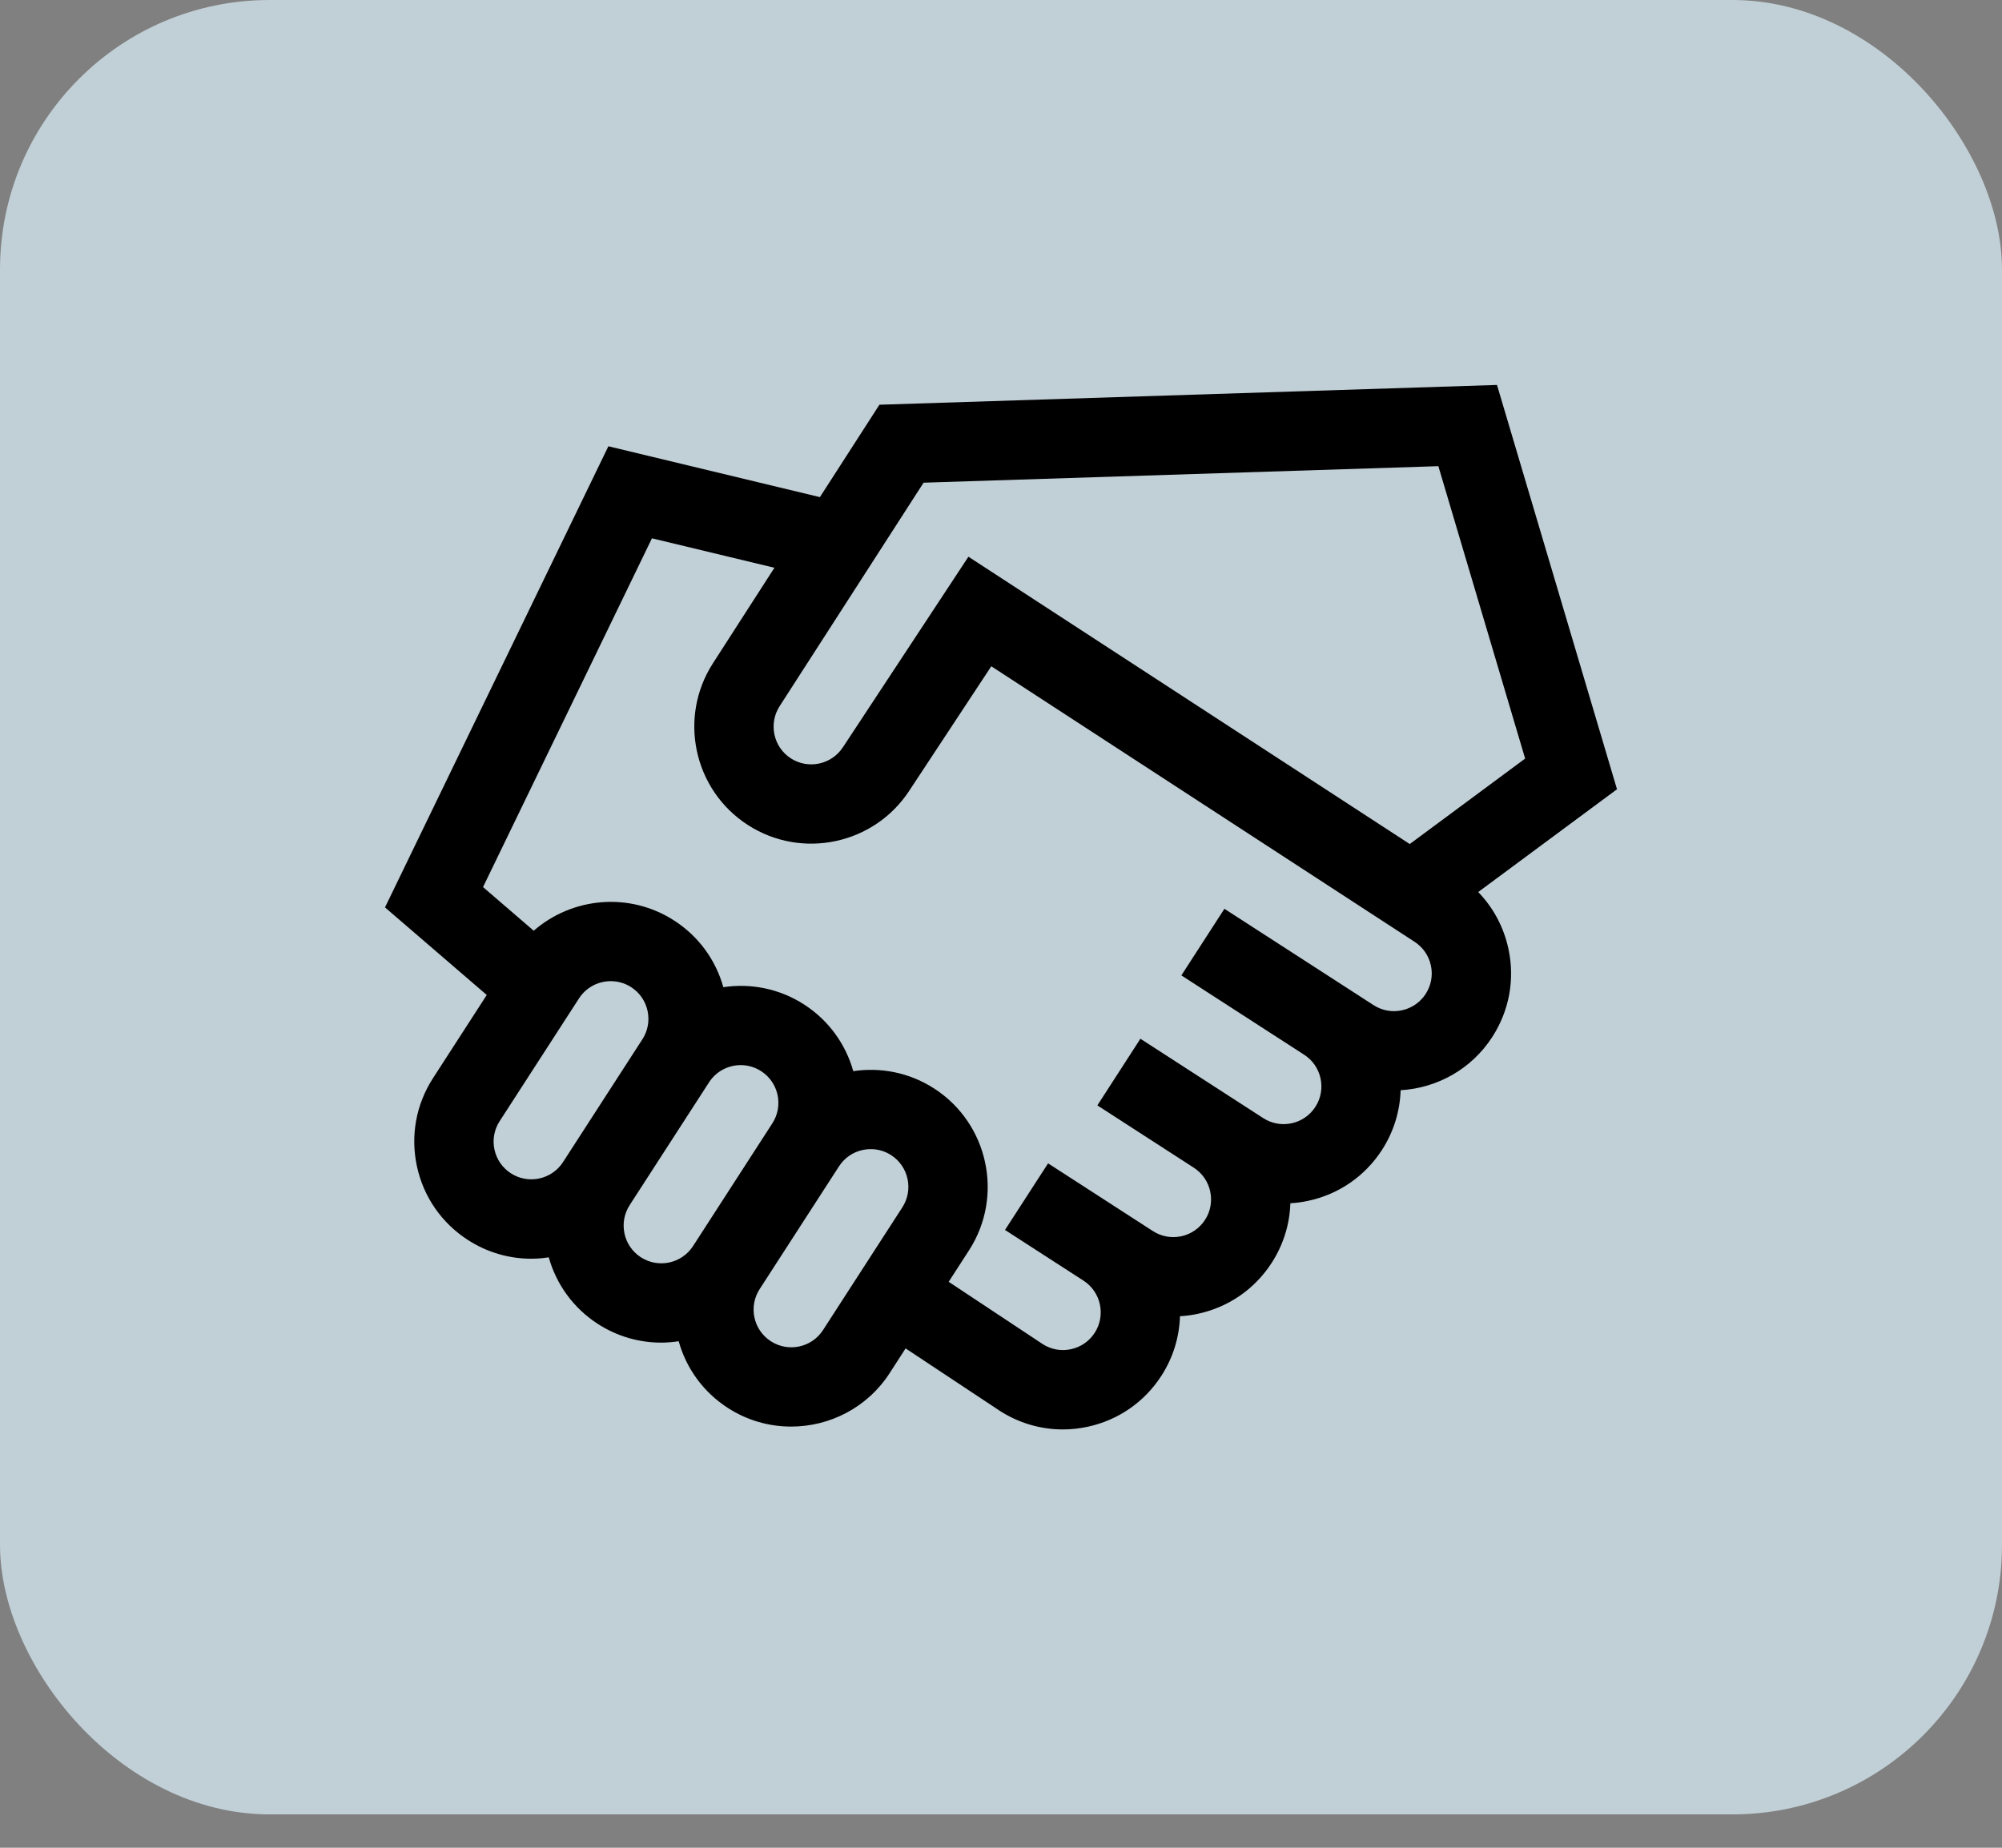
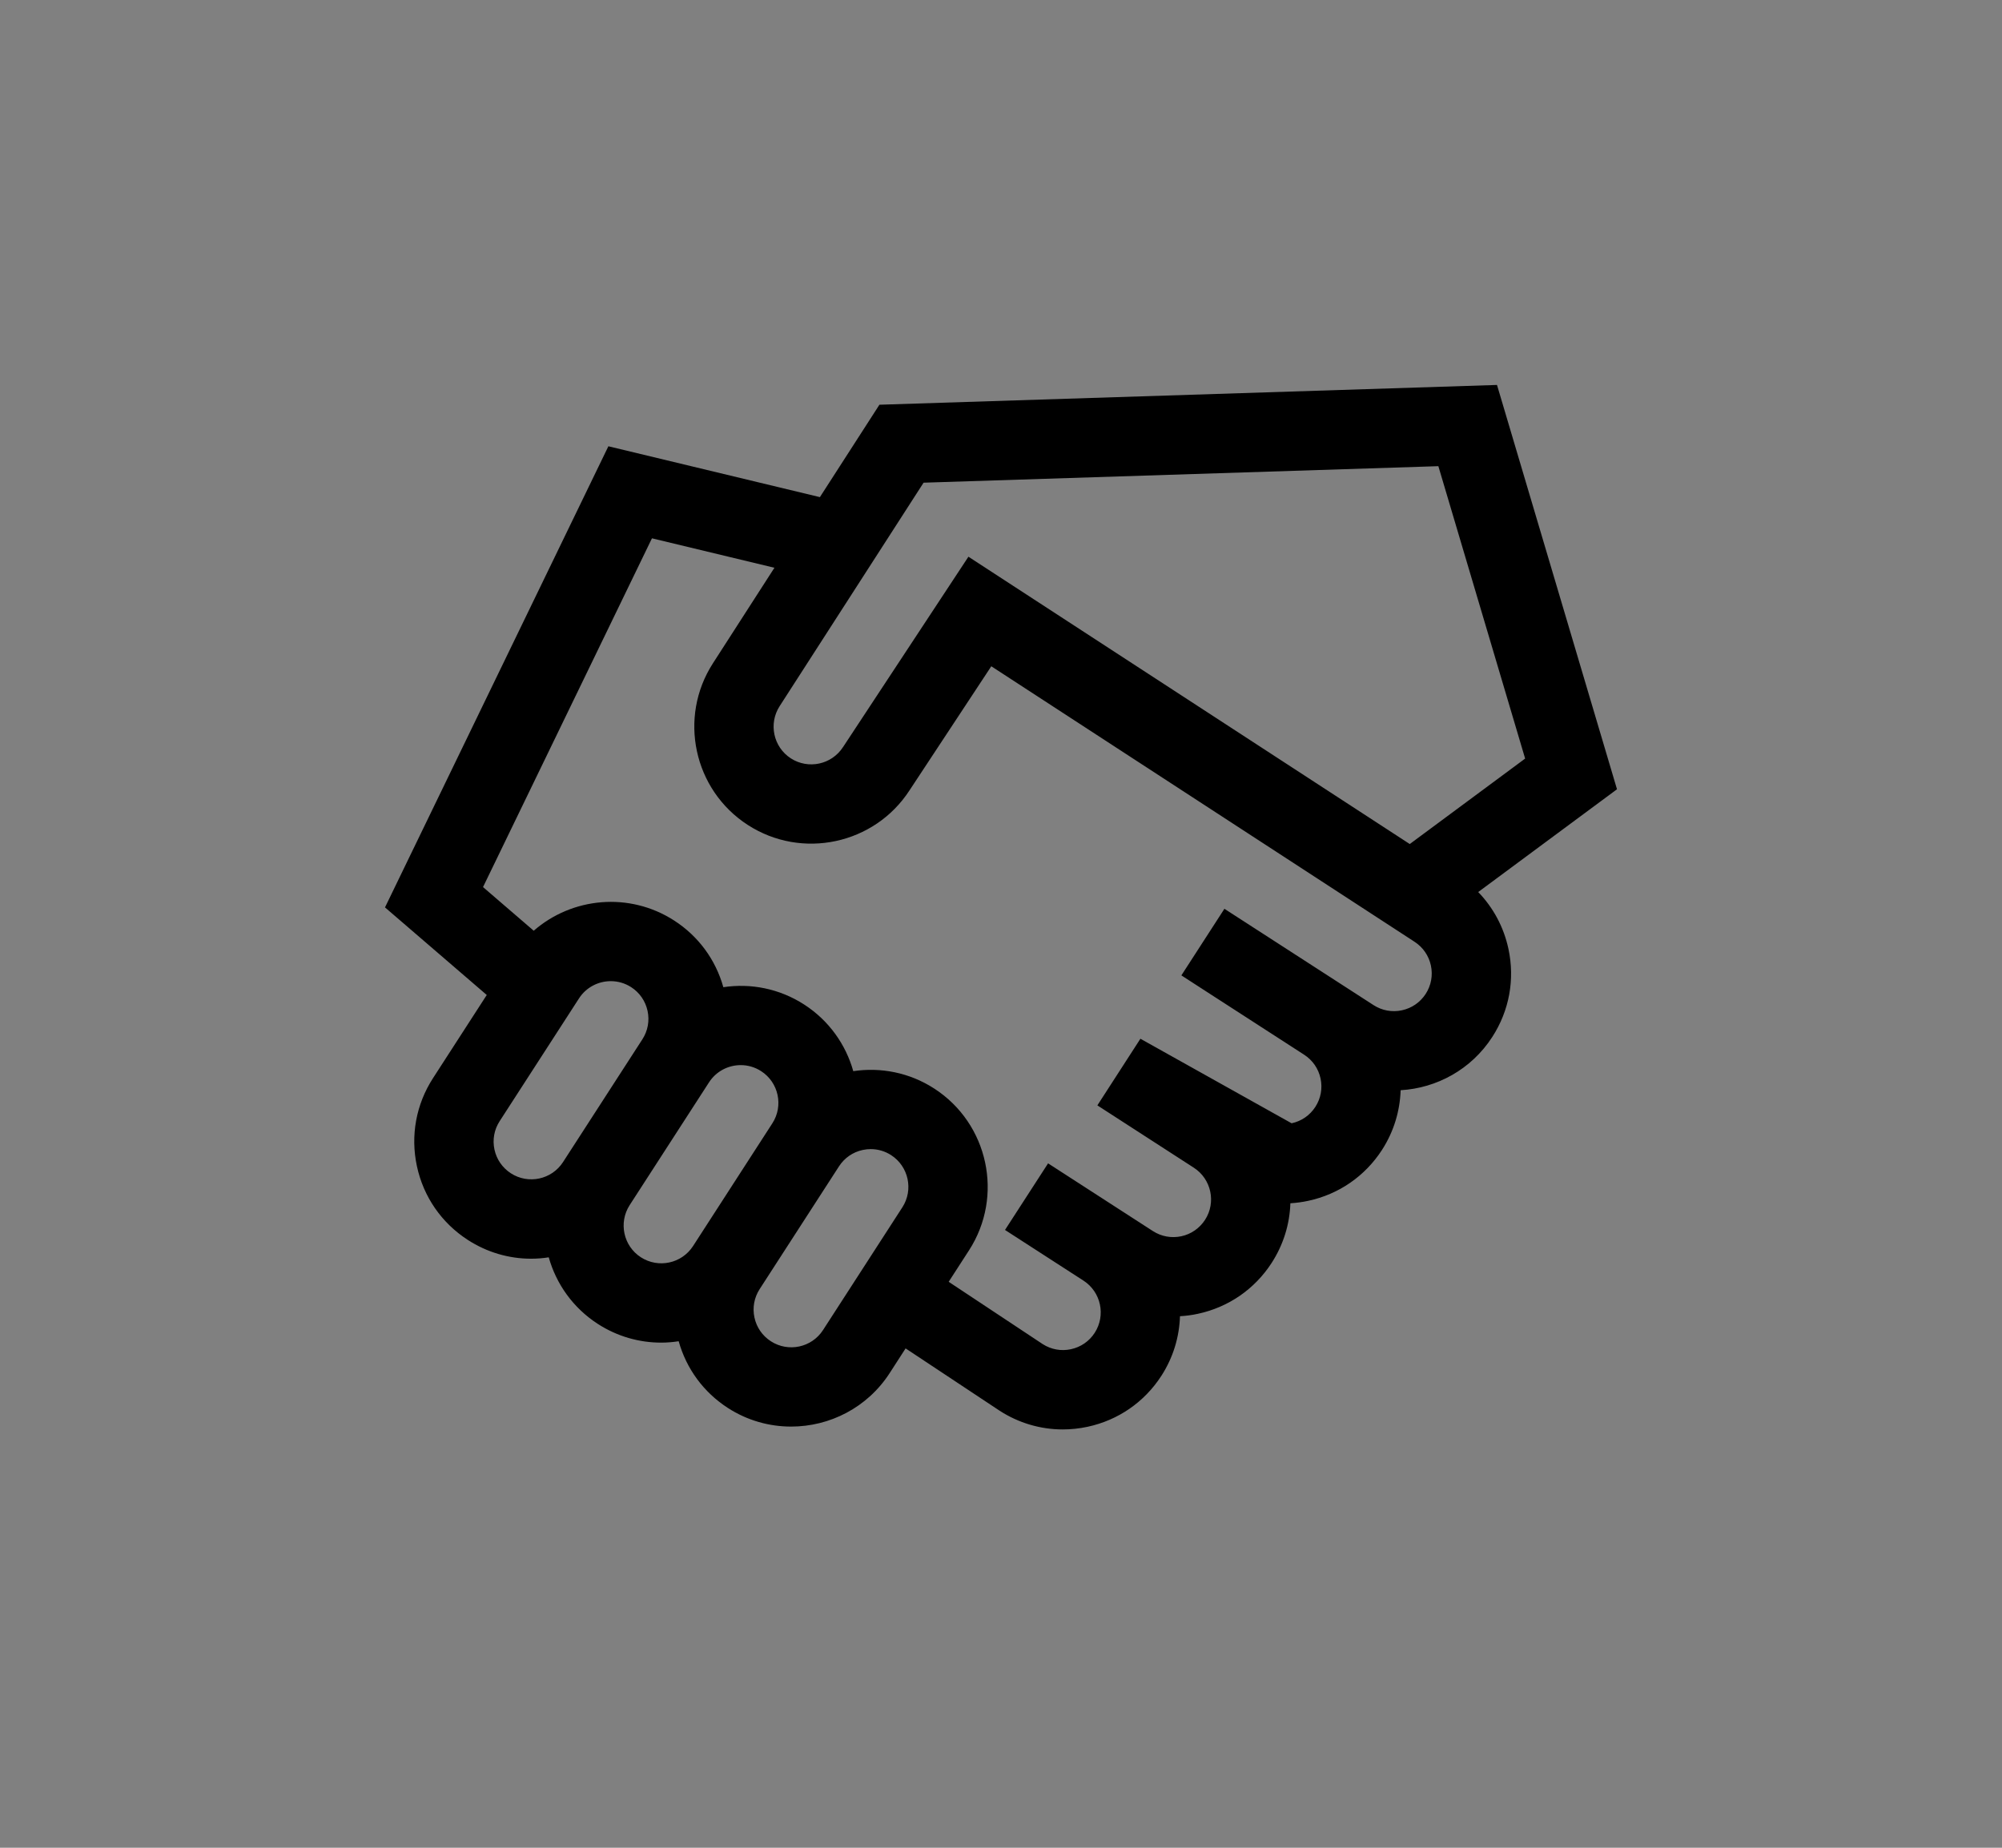
<svg xmlns="http://www.w3.org/2000/svg" width="52" height="48" viewBox="0 0 52 48" fill="none">
  <rect x="0" y="0" width="52" height="48" fill="#808080" stroke="none" />
-   <rect width="52" height="47.133" rx="7" fill="#DDF1FB" fill-opacity="0.7" />
-   <path d="M38.395 23.173L42 20.503L38.883 10L22.842 10.514L21.296 12.914L15.802 11.593L10 23.572L12.643 25.847L11.248 28.006C10.807 28.688 10.658 29.501 10.829 30.295C10.999 31.089 11.469 31.769 12.151 32.21C12.649 32.532 13.216 32.698 13.795 32.698C13.947 32.698 14.101 32.686 14.253 32.662C14.447 33.351 14.881 33.974 15.528 34.392C16.037 34.721 16.608 34.878 17.173 34.878C17.326 34.878 17.477 34.865 17.628 34.842C17.828 35.557 18.275 36.167 18.904 36.574C19.413 36.903 19.984 37.059 20.549 37.059C21.548 37.059 22.527 36.569 23.108 35.67L23.522 35.028L25.951 36.638L25.961 36.645C26.459 36.967 27.026 37.133 27.605 37.133C27.819 37.133 28.035 37.11 28.25 37.064C29.044 36.893 29.724 36.423 30.165 35.741C30.475 35.261 30.632 34.726 30.649 34.192C30.804 34.183 30.96 34.163 31.115 34.129C31.909 33.958 32.589 33.489 33.03 32.807C33.334 32.336 33.499 31.803 33.516 31.258C33.671 31.248 33.826 31.228 33.981 31.194C34.775 31.024 35.455 30.554 35.896 29.872C36.206 29.392 36.363 28.855 36.38 28.321C37.316 28.267 38.215 27.783 38.761 26.937C39.202 26.255 39.351 25.442 39.18 24.648C39.059 24.084 38.786 23.577 38.395 23.173ZM23.989 12.539L37.36 12.11L39.614 19.706L36.617 21.926L25.154 14.462L21.901 19.401L21.896 19.408C21.602 19.862 20.995 19.993 20.541 19.7C20.087 19.406 19.957 18.799 20.251 18.343L23.989 12.539ZM14.624 30.188C14.331 30.642 13.723 30.773 13.269 30.479C13.05 30.337 12.898 30.118 12.843 29.862C12.788 29.606 12.836 29.345 12.978 29.125L15.039 25.936C15.226 25.646 15.542 25.488 15.864 25.488C16.046 25.488 16.23 25.538 16.394 25.644C16.614 25.786 16.765 26.005 16.82 26.261C16.875 26.517 16.827 26.779 16.685 26.999L14.624 30.188ZM18.001 32.37C17.707 32.824 17.1 32.954 16.646 32.661C16.192 32.368 16.062 31.76 16.355 31.306L18.416 28.117C18.603 27.827 18.918 27.669 19.24 27.669C19.422 27.669 19.606 27.72 19.77 27.826C20.224 28.119 20.355 28.727 20.061 29.181L18.001 32.37ZM23.438 31.363L21.377 34.552C21.084 35.006 20.476 35.136 20.023 34.843C19.803 34.701 19.651 34.482 19.596 34.226C19.541 33.97 19.589 33.708 19.731 33.488L21.792 30.299C21.934 30.079 22.153 29.928 22.409 29.873C22.478 29.858 22.548 29.851 22.617 29.851C22.803 29.851 22.986 29.904 23.147 30.008C23.6 30.301 23.731 30.909 23.438 31.363ZM37.031 25.819C36.888 26.039 36.669 26.19 36.413 26.245C36.158 26.3 35.896 26.252 35.676 26.11L34.992 25.668L34.992 25.668L31.803 23.608L30.685 25.338L31.368 25.78L33.874 27.399C34.094 27.541 34.245 27.76 34.3 28.016C34.355 28.272 34.307 28.534 34.165 28.754C34.023 28.974 33.804 29.125 33.548 29.18C33.292 29.235 33.03 29.187 32.81 29.045L29.621 26.984L28.503 28.715L31.008 30.334C31.462 30.627 31.593 31.235 31.3 31.688C31.157 31.908 30.938 32.06 30.683 32.115C30.427 32.169 30.165 32.122 29.945 31.98L27.223 30.221L26.104 31.951L28.143 33.268C28.597 33.562 28.727 34.169 28.434 34.623C28.292 34.843 28.073 34.994 27.817 35.049C27.563 35.104 27.303 35.057 27.084 34.917L24.641 33.298L25.169 32.481C26.079 31.073 25.673 29.187 24.265 28.277C23.618 27.859 22.871 27.72 22.163 27.826C21.97 27.138 21.535 26.514 20.889 26.096C20.242 25.678 19.495 25.538 18.788 25.645C18.588 24.93 18.141 24.32 17.512 23.914C16.348 23.162 14.859 23.309 13.863 24.178L12.546 23.044L16.934 13.984L20.115 14.749L18.52 17.227C17.61 18.635 18.015 20.52 19.423 21.43C20.83 22.339 22.713 21.935 23.624 20.531L25.748 17.308L36.74 24.464C36.959 24.606 37.111 24.825 37.166 25.081C37.221 25.337 37.173 25.599 37.031 25.819Z" fill="black" />
+   <path d="M38.395 23.173L42 20.503L38.883 10L22.842 10.514L21.296 12.914L15.802 11.593L10 23.572L12.643 25.847L11.248 28.006C10.807 28.688 10.658 29.501 10.829 30.295C10.999 31.089 11.469 31.769 12.151 32.21C12.649 32.532 13.216 32.698 13.795 32.698C13.947 32.698 14.101 32.686 14.253 32.662C14.447 33.351 14.881 33.974 15.528 34.392C16.037 34.721 16.608 34.878 17.173 34.878C17.326 34.878 17.477 34.865 17.628 34.842C17.828 35.557 18.275 36.167 18.904 36.574C19.413 36.903 19.984 37.059 20.549 37.059C21.548 37.059 22.527 36.569 23.108 35.67L23.522 35.028L25.951 36.638L25.961 36.645C26.459 36.967 27.026 37.133 27.605 37.133C27.819 37.133 28.035 37.11 28.25 37.064C29.044 36.893 29.724 36.423 30.165 35.741C30.475 35.261 30.632 34.726 30.649 34.192C30.804 34.183 30.96 34.163 31.115 34.129C31.909 33.958 32.589 33.489 33.03 32.807C33.334 32.336 33.499 31.803 33.516 31.258C33.671 31.248 33.826 31.228 33.981 31.194C34.775 31.024 35.455 30.554 35.896 29.872C36.206 29.392 36.363 28.855 36.38 28.321C37.316 28.267 38.215 27.783 38.761 26.937C39.202 26.255 39.351 25.442 39.18 24.648C39.059 24.084 38.786 23.577 38.395 23.173ZM23.989 12.539L37.36 12.11L39.614 19.706L36.617 21.926L25.154 14.462L21.901 19.401L21.896 19.408C21.602 19.862 20.995 19.993 20.541 19.7C20.087 19.406 19.957 18.799 20.251 18.343L23.989 12.539ZM14.624 30.188C14.331 30.642 13.723 30.773 13.269 30.479C13.05 30.337 12.898 30.118 12.843 29.862C12.788 29.606 12.836 29.345 12.978 29.125L15.039 25.936C15.226 25.646 15.542 25.488 15.864 25.488C16.046 25.488 16.23 25.538 16.394 25.644C16.614 25.786 16.765 26.005 16.82 26.261C16.875 26.517 16.827 26.779 16.685 26.999L14.624 30.188ZM18.001 32.37C17.707 32.824 17.1 32.954 16.646 32.661C16.192 32.368 16.062 31.76 16.355 31.306L18.416 28.117C18.603 27.827 18.918 27.669 19.24 27.669C19.422 27.669 19.606 27.72 19.77 27.826C20.224 28.119 20.355 28.727 20.061 29.181L18.001 32.37ZM23.438 31.363L21.377 34.552C21.084 35.006 20.476 35.136 20.023 34.843C19.803 34.701 19.651 34.482 19.596 34.226C19.541 33.97 19.589 33.708 19.731 33.488L21.792 30.299C21.934 30.079 22.153 29.928 22.409 29.873C22.478 29.858 22.548 29.851 22.617 29.851C22.803 29.851 22.986 29.904 23.147 30.008C23.6 30.301 23.731 30.909 23.438 31.363ZM37.031 25.819C36.888 26.039 36.669 26.19 36.413 26.245C36.158 26.3 35.896 26.252 35.676 26.11L34.992 25.668L34.992 25.668L31.803 23.608L30.685 25.338L31.368 25.78L33.874 27.399C34.094 27.541 34.245 27.76 34.3 28.016C34.355 28.272 34.307 28.534 34.165 28.754C34.023 28.974 33.804 29.125 33.548 29.18L29.621 26.984L28.503 28.715L31.008 30.334C31.462 30.627 31.593 31.235 31.3 31.688C31.157 31.908 30.938 32.06 30.683 32.115C30.427 32.169 30.165 32.122 29.945 31.98L27.223 30.221L26.104 31.951L28.143 33.268C28.597 33.562 28.727 34.169 28.434 34.623C28.292 34.843 28.073 34.994 27.817 35.049C27.563 35.104 27.303 35.057 27.084 34.917L24.641 33.298L25.169 32.481C26.079 31.073 25.673 29.187 24.265 28.277C23.618 27.859 22.871 27.72 22.163 27.826C21.97 27.138 21.535 26.514 20.889 26.096C20.242 25.678 19.495 25.538 18.788 25.645C18.588 24.93 18.141 24.32 17.512 23.914C16.348 23.162 14.859 23.309 13.863 24.178L12.546 23.044L16.934 13.984L20.115 14.749L18.52 17.227C17.61 18.635 18.015 20.52 19.423 21.43C20.83 22.339 22.713 21.935 23.624 20.531L25.748 17.308L36.74 24.464C36.959 24.606 37.111 24.825 37.166 25.081C37.221 25.337 37.173 25.599 37.031 25.819Z" fill="black" />
</svg>